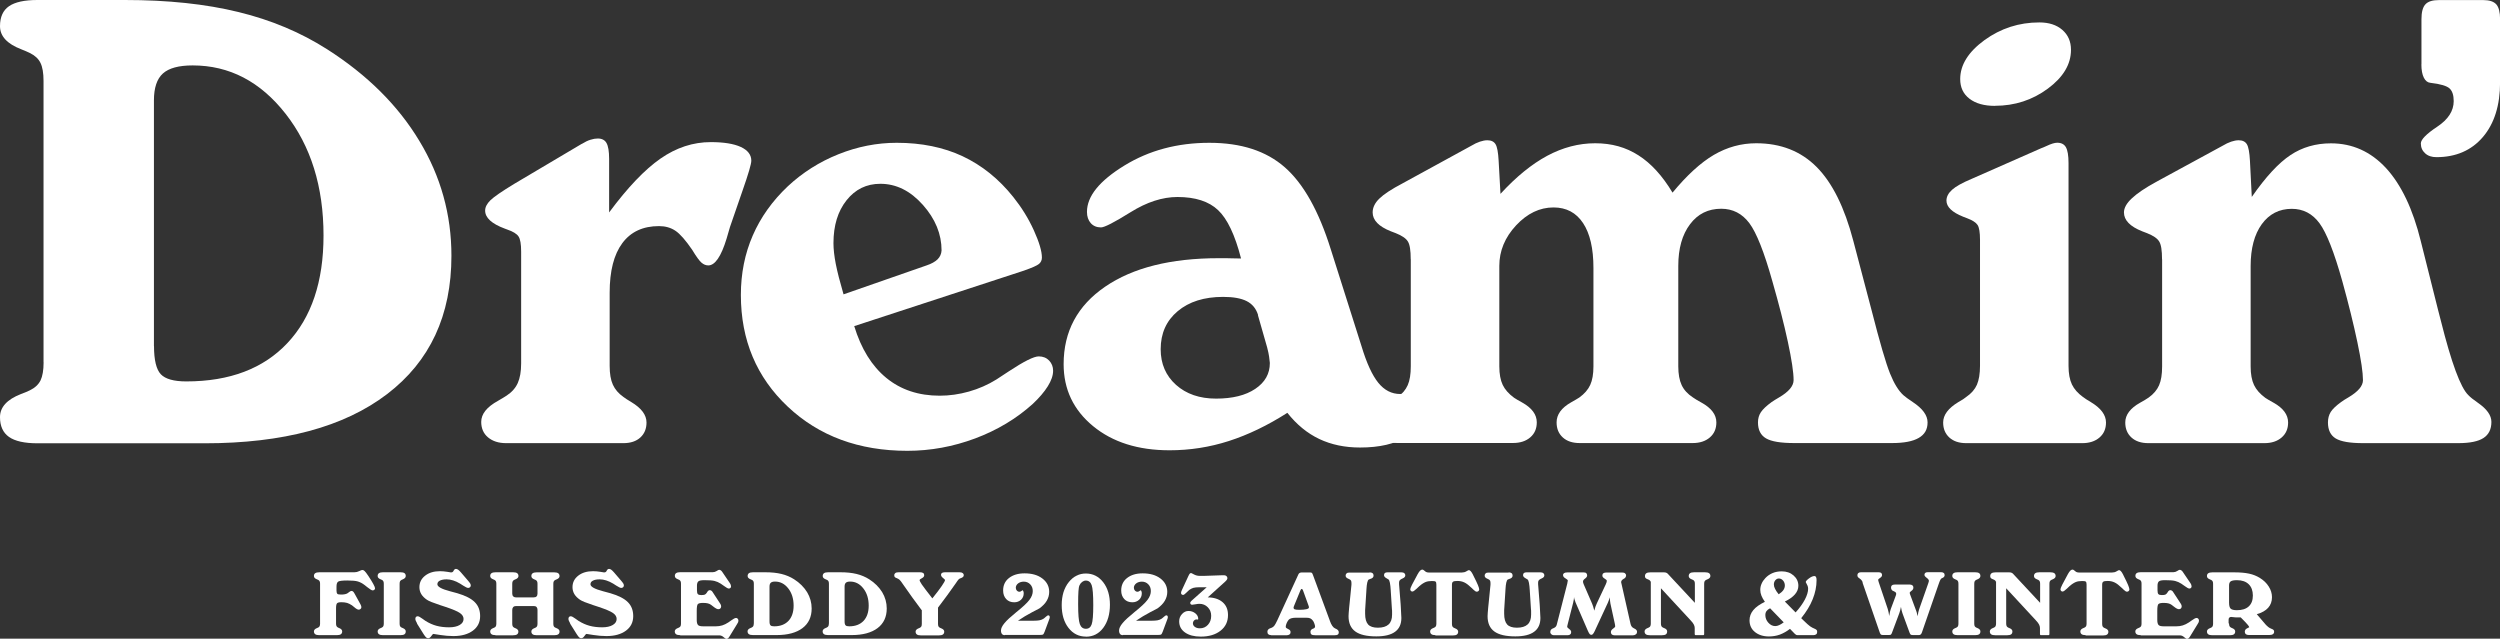
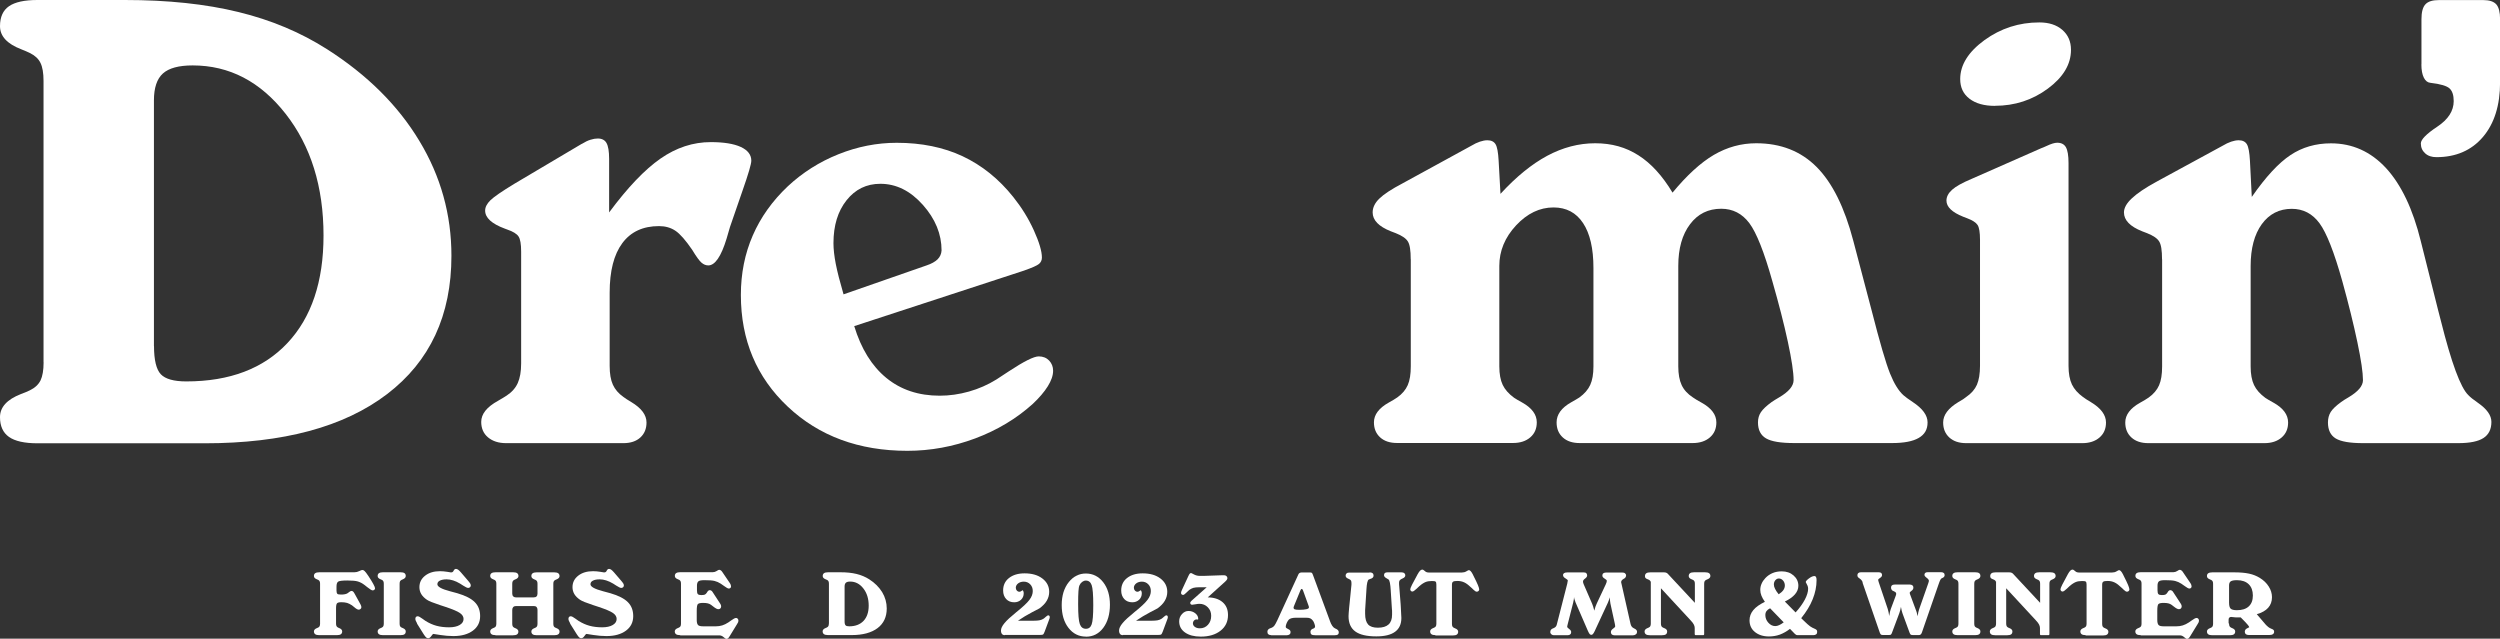
<svg xmlns="http://www.w3.org/2000/svg" id="_レイヤー_2" viewBox="0 0 325.63 83.19">
  <rect x="0" y="0" width="325.63" height="83.19" fill="#333333" stroke="none" />
  <defs>
    <style>.cls-1{fill:#fff;}</style>
  </defs>
  <g id="_レイヤー_1-2">
    <g>
      <g>
        <path class="cls-1" d="M5.67,47.18V10.55c0-1.03-.13-1.82-.4-2.36-.26-.54-.73-.97-1.39-1.29-.26-.13-.63-.29-1.11-.48C.92,5.71,0,4.71,0,3.41,0,2.22,.39,1.35,1.17,.81c.78-.54,2.02-.81,3.71-.81h11.38c5.6,0,10.54,.52,14.81,1.57,4.27,1.04,8.12,2.66,11.56,4.86,5.21,3.33,9.21,7.3,11.99,11.92,2.79,4.61,4.18,9.6,4.18,14.97,0,7.75-2.79,13.75-8.39,18.02s-13.51,6.4-23.77,6.4H4.88c-1.69,0-2.93-.28-3.71-.83-.78-.55-1.17-1.41-1.17-2.58,0-1.29,.91-2.3,2.74-3.01,.5-.19,.89-.34,1.15-.48,.66-.32,1.12-.75,1.39-1.29,.26-.54,.4-1.33,.4-2.36Zm14.39-2.1c0,1.82,.3,3.05,.89,3.67s1.7,.93,3.31,.93c5.66,0,10.05-1.67,13.18-5,3.13-3.33,4.7-8,4.7-14,0-6.37-1.65-11.66-4.94-15.86s-7.33-6.3-12.11-6.3c-1.8,0-3.09,.35-3.87,1.05-.78,.7-1.17,1.87-1.17,3.51v32Z" />
        <path class="cls-1" d="M75.77,18.75c.42-.26,.81-.45,1.15-.55,.34-.11,.66-.16,.95-.16,.53,0,.91,.2,1.13,.59s.34,1.08,.34,2.06v6.98c2.41-3.25,4.64-5.59,6.7-7.02,2.06-1.43,4.24-2.14,6.54-2.14,1.69,0,2.99,.21,3.91,.63,.91,.42,1.37,1.02,1.37,1.79,0,.42-.38,1.73-1.15,3.92-.66,1.88-1.2,3.45-1.63,4.72-.11,.34-.25,.85-.44,1.51-.71,2.33-1.51,3.49-2.38,3.49-.32,0-.61-.12-.89-.36-.28-.24-.68-.79-1.21-1.67-.85-1.24-1.57-2.07-2.18-2.48-.61-.41-1.32-.61-2.14-.61-2.09,0-3.68,.74-4.78,2.22s-1.65,3.63-1.65,6.46v9.52c0,1.03,.14,1.85,.42,2.46,.28,.61,.73,1.14,1.37,1.59,.24,.18,.58,.41,1.03,.67,1.32,.79,1.98,1.68,1.98,2.66,0,.82-.27,1.47-.81,1.96-.54,.49-1.28,.73-2.2,.73h-15.27c-.98,0-1.76-.25-2.36-.75s-.89-1.18-.89-2.02c0-1.03,.73-1.94,2.18-2.74,.5-.29,.87-.51,1.11-.67,.69-.45,1.18-1,1.47-1.65,.29-.65,.44-1.5,.44-2.56v-14.55c0-.98-.11-1.64-.34-1.98-.22-.34-.72-.65-1.49-.91-.11-.05-.21-.09-.32-.12-1.69-.63-2.54-1.41-2.54-2.34,0-.45,.23-.9,.69-1.35,.46-.45,1.5-1.16,3.11-2.14l8.76-5.19Z" />
        <path class="cls-1" d="M111.26,42.46c.9,2.96,2.29,5.21,4.18,6.76,1.89,1.55,4.21,2.32,6.96,2.32,1.27,0,2.54-.18,3.81-.54s2.46-.88,3.57-1.57c.37-.24,.91-.59,1.63-1.07,1.96-1.29,3.25-1.94,3.89-1.94,.55,0,1,.18,1.35,.54,.34,.36,.52,.8,.52,1.33,0,.61-.23,1.28-.69,2.02-.46,.74-1.12,1.51-1.96,2.3-2.14,1.93-4.65,3.43-7.51,4.5-2.87,1.07-5.81,1.61-8.82,1.61-6.32,0-11.51-1.92-15.58-5.75s-6.11-8.68-6.11-14.55c0-2.8,.52-5.39,1.55-7.75,1.03-2.37,2.55-4.5,4.56-6.4,1.93-1.8,4.13-3.19,6.6-4.18,2.47-.99,5-1.49,7.59-1.49,3.22,0,6.09,.58,8.58,1.75s4.7,2.93,6.6,5.31c1.08,1.35,1.98,2.8,2.68,4.34,.7,1.55,1.05,2.73,1.05,3.55,0,.34-.13,.62-.38,.83s-.91,.5-1.96,.87l-22.08,7.22Zm-1.39-4.12l10.82-3.77c.63-.21,1.11-.48,1.43-.79,.32-.32,.49-.7,.52-1.15,0-2.14-.81-4.12-2.44-5.95s-3.47-2.74-5.53-2.74c-1.8,0-3.26,.71-4.4,2.14-1.14,1.43-1.71,3.29-1.71,5.59,0,.77,.1,1.67,.3,2.7,.2,1.03,.54,2.35,1.01,3.96Z" />
-         <path class="cls-1" d="M167.68,53.77c-2.56,1.64-5.1,2.86-7.61,3.67-2.51,.81-5.09,1.21-7.73,1.21-4.1,0-7.42-1.05-9.97-3.15s-3.83-4.79-3.83-8.07c0-4.26,1.8-7.62,5.41-10.09,3.61-2.47,8.54-3.71,14.81-3.71,.77,0,1.36,0,1.78,.02,.42,.01,.79,.02,1.11,.02-.79-3.07-1.79-5.17-2.99-6.3-1.2-1.14-2.97-1.71-5.29-1.71-1.96,0-3.99,.66-6.11,1.98-2.12,1.32-3.4,1.98-3.85,1.98-.55,0-1-.18-1.33-.55-.33-.37-.5-.86-.5-1.47,0-2.04,1.62-4.04,4.86-6.03s6.93-2.97,11.08-2.97,7.4,1.06,9.83,3.19c2.43,2.13,4.43,5.69,5.99,10.69l4,12.61c.66,2.19,1.39,3.78,2.18,4.76,.79,.98,1.75,1.47,2.86,1.47,.55,0,1.08-.2,1.59-.6,.18-.13,.3-.2,.36-.2,.29,0,.55,.25,.77,.75s.34,1.11,.34,1.82c0,1.59-.75,2.85-2.24,3.79-1.49,.94-3.51,1.41-6.05,1.41-1.98,0-3.75-.37-5.31-1.11-1.56-.74-2.95-1.88-4.16-3.41Zm-3.81-12.73c-.26-.85-.76-1.45-1.49-1.82-.73-.37-1.75-.55-3.07-.55-2.46,0-4.43,.62-5.91,1.86-1.48,1.24-2.22,2.89-2.22,4.96,0,1.9,.67,3.45,2,4.64,1.33,1.19,3.07,1.79,5.21,1.79s3.85-.42,5.11-1.27c1.27-.85,1.9-1.97,1.9-3.37-.03-.26-.06-.55-.1-.85-.04-.3-.13-.71-.26-1.21l-1.19-4.16Z" />
        <path class="cls-1" d="M183.75,33.78c0-1.16-.12-1.94-.38-2.34-.25-.4-.77-.75-1.57-1.07-.13-.05-.34-.13-.63-.24-1.59-.63-2.38-1.45-2.38-2.46,0-.63,.29-1.24,.87-1.8,.58-.57,1.6-1.24,3.05-2l8.92-4.88c.4-.24,.77-.42,1.13-.54,.36-.12,.68-.18,.97-.18,.5,0,.86,.17,1.07,.52,.21,.34,.34,1.06,.4,2.14l.24,4.32c2.04-2.22,4.06-3.87,6.09-4.96,2.02-1.08,4.1-1.63,6.25-1.63s3.99,.52,5.63,1.57c1.64,1.04,3.12,2.66,4.44,4.86,1.88-2.27,3.67-3.91,5.39-4.92,1.72-1,3.55-1.51,5.51-1.51,3.2,0,5.82,1.03,7.87,3.09,2.05,2.06,3.64,5.27,4.78,9.63l2.38,9.04c1.06,4.15,1.86,6.89,2.4,8.23,.54,1.34,1.13,2.28,1.76,2.84,.24,.21,.63,.5,1.19,.87,1.29,.85,1.94,1.73,1.94,2.66s-.38,1.57-1.15,2.02c-.77,.45-1.93,.67-3.49,.67h-12.73c-1.75,0-2.97-.2-3.67-.61-.7-.41-1.05-1.1-1.05-2.08,0-.5,.12-.94,.38-1.33,.25-.38,.72-.83,1.41-1.33,.24-.16,.55-.36,.95-.59,1.27-.74,1.9-1.49,1.9-2.26,0-1-.25-2.67-.75-5-.5-2.33-1.18-4.96-2.02-7.89-1.06-3.78-2.06-6.3-2.99-7.55-.94-1.25-2.16-1.88-3.67-1.88-1.69,0-3.05,.67-4.06,2.02-1.02,1.35-1.53,3.16-1.53,5.43v13.08c0,1,.15,1.82,.44,2.44,.29,.62,.78,1.16,1.47,1.61,.26,.18,.63,.41,1.11,.67,1.29,.71,1.94,1.57,1.94,2.58,0,.82-.28,1.47-.85,1.96-.57,.49-1.32,.73-2.24,.73h-14.71c-.93,0-1.66-.24-2.2-.73-.54-.49-.81-1.14-.81-1.96,0-1.03,.63-1.9,1.9-2.62,.48-.26,.83-.48,1.07-.63,.66-.48,1.13-1.02,1.41-1.63,.28-.61,.42-1.41,.42-2.42v-12.81c0-2.54-.45-4.49-1.35-5.85-.9-1.36-2.18-2.04-3.85-2.04-1.8,0-3.42,.78-4.88,2.34-1.45,1.56-2.18,3.32-2.18,5.27v13.08c0,1,.15,1.81,.44,2.42,.29,.61,.78,1.16,1.47,1.67,.24,.16,.59,.37,1.07,.63,1.27,.71,1.9,1.57,1.9,2.58,0,.82-.28,1.47-.85,1.96-.57,.49-1.32,.73-2.24,.73h-15.11c-.93,0-1.66-.24-2.2-.73-.54-.49-.81-1.14-.81-1.96,0-1,.65-1.86,1.94-2.58,.48-.26,.85-.49,1.11-.67,.63-.45,1.08-.98,1.35-1.59s.4-1.43,.4-2.46v-13.96Z" />
        <path class="cls-1" d="M257.9,31.24c0-.98-.11-1.63-.32-1.94-.21-.32-.66-.61-1.35-.87-.13-.05-.3-.12-.52-.2-1.45-.58-2.18-1.28-2.18-2.1,0-.5,.24-.97,.73-1.41s1.33-.91,2.52-1.41l9.08-4c.16-.05,.38-.15,.67-.28,.61-.29,1.08-.44,1.43-.44,.53,0,.91,.2,1.13,.59s.34,1.08,.34,2.06v26.41c0,1,.15,1.81,.44,2.42,.29,.61,.77,1.15,1.43,1.63,.24,.18,.58,.41,1.03,.67,1.32,.79,1.98,1.68,1.98,2.66,0,.82-.28,1.47-.85,1.96-.57,.49-1.32,.73-2.24,.73h-15.11c-.93,0-1.66-.24-2.2-.73-.54-.49-.81-1.14-.81-1.96,0-.98,.66-1.86,1.98-2.66,.48-.26,.82-.49,1.03-.67,.66-.45,1.12-.98,1.39-1.59,.26-.61,.4-1.43,.4-2.46V31.24Zm1.94-17.45c-1.4,0-2.5-.31-3.31-.93-.81-.62-1.21-1.47-1.21-2.56,0-1.85,1.06-3.54,3.17-5.08,2.12-1.53,4.49-2.3,7.14-2.3,1.24,0,2.24,.32,2.99,.97,.75,.65,1.13,1.51,1.13,2.6,0,1.88-1,3.56-3.01,5.05-2.01,1.49-4.31,2.24-6.9,2.24Z" />
        <path class="cls-1" d="M281.61,33.78c0-1.16-.12-1.94-.38-2.34-.25-.4-.77-.75-1.57-1.07-.13-.05-.34-.13-.63-.24-1.59-.63-2.38-1.45-2.38-2.46,0-.58,.34-1.2,1.03-1.84,.69-.65,1.73-1.35,3.13-2.12l8.68-4.72c.4-.24,.77-.42,1.13-.54,.36-.12,.68-.18,.97-.18,.5,0,.86,.17,1.07,.52,.21,.34,.34,1.06,.4,2.14l.24,4.72c1.82-2.62,3.5-4.43,5.04-5.45,1.53-1.02,3.29-1.53,5.27-1.53,2.8,0,5.19,1.08,7.18,3.23,1.98,2.16,3.49,5.32,4.52,9.5l2.26,9c.08,.32,.2,.78,.36,1.39,1.37,5.47,2.56,8.7,3.57,9.67,.24,.26,.65,.59,1.23,.99,1.19,.82,1.78,1.65,1.78,2.5,0,.95-.34,1.65-1.03,2.1-.69,.45-1.78,.67-3.29,.67h-12.41c-1.69,0-2.87-.2-3.55-.61-.67-.41-1.01-1.1-1.01-2.08,0-.53,.12-.98,.36-1.37,.24-.38,.69-.81,1.35-1.29,.21-.16,.54-.37,.99-.63,1.24-.74,1.86-1.48,1.86-2.22,0-.98-.24-2.63-.73-4.96-.49-2.33-1.14-4.97-1.96-7.93-1.06-3.78-2.05-6.3-2.97-7.55-.92-1.25-2.13-1.88-3.61-1.88-1.64,0-2.94,.67-3.91,2-.96,1.33-1.45,3.15-1.45,5.45v13.08c0,1,.15,1.81,.44,2.42,.29,.61,.78,1.16,1.47,1.67,.24,.16,.59,.37,1.07,.63,1.27,.71,1.9,1.57,1.9,2.58,0,.82-.28,1.47-.85,1.96-.57,.49-1.32,.73-2.24,.73h-15.11c-.93,0-1.66-.24-2.2-.73-.54-.49-.81-1.14-.81-1.96,0-1,.65-1.86,1.94-2.58,.48-.26,.85-.49,1.11-.67,.63-.45,1.08-.98,1.35-1.59s.4-1.43,.4-2.46v-13.96Z" />
        <path class="cls-1" d="M315.4,8.37V2.5c0-.92,.17-1.57,.52-1.94,.34-.37,.92-.55,1.75-.55h5.79c.79,0,1.35,.19,1.68,.55,.33,.37,.5,1.02,.5,1.94V10.71c0,3.01-.75,5.39-2.24,7.14-1.49,1.74-3.51,2.62-6.05,2.62-.61,0-1.1-.16-1.47-.5-.37-.33-.56-.76-.56-1.29,0-.5,.71-1.23,2.14-2.18,1.43-.95,2.14-2.06,2.14-3.33,0-.77-.18-1.32-.54-1.65-.36-.33-1.18-.58-2.48-.73-.37-.03-.66-.25-.87-.67-.21-.42-.32-1-.32-1.74Z" />
      </g>
      <g>
        <path class="cls-1" d="M41.69,81.23v-5.19c0-.15-.02-.26-.06-.33-.04-.08-.1-.14-.19-.18-.03-.01-.09-.04-.16-.07-.26-.1-.39-.24-.39-.43,0-.17,.05-.29,.17-.37s.29-.12,.53-.12h4.57c.22,0,.43-.05,.63-.15,.2-.1,.33-.15,.4-.15,.1,0,.2,.04,.29,.13,.1,.09,.27,.3,.5,.65,.27,.41,.49,.76,.64,1.04,.15,.28,.23,.47,.23,.56,0,.08-.03,.15-.09,.2-.06,.06-.14,.08-.23,.08-.11,0-.34-.14-.69-.42-.16-.13-.28-.22-.37-.29-.27-.21-.56-.36-.85-.45s-.76-.13-1.38-.13-1.03,.05-1.18,.14c-.15,.09-.23,.31-.23,.65v.54c0,.2,.04,.33,.1,.4s.22,.1,.45,.1c.2,0,.35,0,.48-.03,.12-.02,.23-.05,.32-.09,.07-.03,.17-.1,.29-.2,.12-.1,.23-.15,.31-.15s.15,.03,.21,.08c.06,.05,.13,.15,.21,.3l.76,1.38c.03,.08,.06,.14,.08,.19,.02,.05,.03,.11,.03,.15,0,.1-.03,.18-.1,.24-.07,.07-.15,.1-.25,.1-.13,0-.32-.1-.56-.31-.13-.12-.23-.2-.31-.25-.22-.15-.43-.25-.64-.32-.21-.06-.46-.09-.77-.09-.27,0-.45,.05-.54,.14-.09,.1-.13,.32-.13,.67v1.97c0,.14,.02,.25,.06,.33,.04,.08,.11,.14,.2,.19,.03,.01,.09,.04,.16,.07,.25,.1,.38,.24,.38,.43,0,.17-.06,.29-.17,.37-.11,.08-.29,.12-.53,.12h-2.28c-.24,0-.42-.04-.53-.12-.11-.08-.17-.2-.17-.37,0-.18,.13-.33,.39-.43,.08-.03,.13-.05,.16-.07,.09-.04,.16-.11,.19-.18,.04-.08,.06-.19,.06-.33Z" />
        <path class="cls-1" d="M49.88,82.73c-.24,0-.41-.04-.52-.12-.11-.08-.17-.2-.17-.37,0-.18,.13-.33,.39-.43,.08-.03,.13-.05,.16-.07,.09-.04,.15-.11,.19-.18,.04-.08,.06-.19,.06-.33v-5.19c0-.15-.02-.26-.06-.33-.04-.08-.1-.14-.19-.18-.04-.02-.09-.04-.16-.07-.26-.1-.39-.24-.39-.43,0-.17,.05-.29,.17-.37,.11-.08,.28-.12,.52-.12h2.29c.24,0,.41,.04,.52,.12,.11,.08,.16,.2,.16,.37,0,.18-.13,.33-.38,.43-.08,.03-.13,.05-.16,.07-.09,.04-.16,.11-.2,.18-.04,.08-.06,.19-.06,.33v5.19c0,.15,.02,.26,.06,.33,.04,.08,.11,.14,.2,.18,.03,.01,.08,.04,.16,.07,.25,.1,.38,.24,.38,.43,0,.17-.05,.29-.16,.37-.11,.08-.28,.12-.52,.12h-2.29Z" />
        <path class="cls-1" d="M54.33,81.2c-.07-.12-.13-.23-.17-.33-.04-.1-.06-.19-.06-.27,0-.1,.03-.18,.08-.24,.06-.06,.13-.09,.22-.09,.13,0,.34,.11,.62,.32,.17,.13,.3,.22,.41,.29,.47,.29,.94,.5,1.42,.63,.48,.13,1.03,.2,1.64,.2,.58,0,1.04-.1,1.38-.3,.34-.2,.51-.46,.51-.79,0-.3-.16-.55-.47-.77-.31-.22-.95-.49-1.91-.81-.16-.06-.38-.13-.67-.22-.9-.3-1.47-.52-1.71-.69-.34-.23-.59-.48-.75-.75-.16-.27-.24-.57-.24-.9,0-.61,.25-1.11,.75-1.5,.5-.39,1.14-.58,1.93-.58,.31,0,.62,.03,.94,.08,.32,.05,.48,.08,.49,.08,.09,0,.15-.02,.21-.05,.05-.03,.1-.09,.14-.18,.04-.08,.08-.14,.13-.17,.05-.04,.11-.06,.17-.06,.09,0,.19,.04,.29,.11s.22,.19,.36,.35l.92,1.07c.14,.17,.24,.29,.29,.38,.05,.09,.07,.17,.07,.25,0,.09-.03,.17-.1,.23-.07,.06-.15,.09-.24,.09-.12,0-.34-.1-.66-.31-.16-.1-.29-.19-.39-.25-.32-.19-.62-.33-.91-.42-.29-.09-.57-.14-.84-.14-.38,0-.68,.06-.89,.17-.22,.11-.32,.27-.32,.47,0,.32,.54,.62,1.64,.91,.4,.11,.72,.2,.96,.26,1.06,.31,1.82,.7,2.28,1.17,.46,.46,.69,1.07,.69,1.81,0,.79-.31,1.42-.94,1.89-.63,.47-1.48,.71-2.55,.71-.55,0-1.11-.05-1.69-.14-.58-.09-.88-.14-.9-.14-.06,0-.16,.09-.28,.28-.13,.19-.26,.28-.41,.28-.09,0-.18-.03-.26-.1s-.19-.21-.33-.43l-.87-1.39Z" />
        <path class="cls-1" d="M64.55,82.73c-.24,0-.42-.04-.53-.12-.11-.08-.17-.2-.17-.37,0-.18,.13-.33,.39-.43,.08-.03,.13-.05,.16-.07,.09-.04,.16-.11,.19-.18,.04-.08,.06-.19,.06-.33v-5.19c0-.15-.02-.26-.06-.33-.04-.08-.1-.14-.19-.18-.03-.01-.09-.04-.16-.07-.26-.1-.39-.24-.39-.43,0-.17,.05-.29,.17-.37s.29-.12,.53-.12h2.28c.24,0,.42,.04,.53,.12s.17,.2,.17,.37c0,.18-.13,.33-.39,.43-.07,.03-.12,.05-.16,.07-.09,.04-.16,.11-.2,.19-.04,.08-.06,.19-.06,.33v1.26c0,.16,.04,.28,.13,.37,.08,.08,.2,.13,.36,.13h2.32c.16,0,.28-.04,.36-.13,.08-.08,.12-.21,.12-.37v-1.26c0-.15-.02-.26-.06-.33-.04-.08-.1-.14-.19-.18-.04-.02-.09-.04-.16-.07-.26-.1-.39-.24-.39-.43,0-.17,.05-.29,.17-.37,.11-.08,.28-.12,.52-.12h2.28c.24,0,.42,.04,.53,.12,.11,.08,.17,.2,.17,.37,0,.18-.13,.33-.39,.43-.07,.03-.12,.05-.16,.07-.09,.04-.16,.11-.2,.18-.04,.08-.06,.19-.06,.33v5.19c0,.15,.02,.26,.06,.33,.04,.08,.1,.14,.2,.18,.04,.02,.09,.04,.16,.07,.26,.1,.39,.24,.39,.43,0,.17-.05,.29-.17,.37-.11,.08-.29,.12-.53,.12h-2.28c-.24,0-.41-.04-.52-.12-.11-.08-.17-.2-.17-.37,0-.18,.13-.33,.39-.43,.08-.03,.13-.05,.16-.07,.09-.04,.15-.11,.19-.18,.04-.08,.06-.19,.06-.33v-1.8c0-.16-.04-.28-.12-.37-.08-.09-.2-.13-.36-.13h-2.32c-.15,0-.27,.04-.36,.13-.08,.09-.13,.21-.13,.37v1.8c0,.14,.02,.25,.06,.33,.04,.08,.11,.14,.2,.19,.03,.01,.09,.04,.16,.07,.25,.1,.38,.24,.38,.43,0,.17-.06,.29-.17,.37-.11,.08-.29,.12-.53,.12h-2.28Z" />
        <path class="cls-1" d="M74.27,81.2c-.07-.12-.13-.23-.17-.33-.04-.1-.06-.19-.06-.27,0-.1,.03-.18,.08-.24,.06-.06,.13-.09,.22-.09,.13,0,.34,.11,.62,.32,.17,.13,.3,.22,.41,.29,.47,.29,.94,.5,1.42,.63,.48,.13,1.03,.2,1.64,.2,.58,0,1.04-.1,1.38-.3,.34-.2,.51-.46,.51-.79,0-.3-.16-.55-.47-.77-.31-.22-.95-.49-1.91-.81-.16-.06-.38-.13-.67-.22-.9-.3-1.47-.52-1.71-.69-.34-.23-.59-.48-.75-.75-.16-.27-.24-.57-.24-.9,0-.61,.25-1.11,.75-1.5,.5-.39,1.14-.58,1.93-.58,.31,0,.62,.03,.94,.08,.32,.05,.48,.08,.49,.08,.09,0,.15-.02,.21-.05,.05-.03,.1-.09,.14-.18,.04-.08,.08-.14,.13-.17,.05-.04,.11-.06,.17-.06,.09,0,.19,.04,.29,.11s.22,.19,.36,.35l.92,1.07c.14,.17,.24,.29,.29,.38,.05,.09,.07,.17,.07,.25,0,.09-.03,.17-.1,.23-.07,.06-.15,.09-.24,.09-.12,0-.34-.1-.66-.31-.16-.1-.29-.19-.39-.25-.32-.19-.62-.33-.91-.42-.29-.09-.57-.14-.84-.14-.38,0-.68,.06-.89,.17-.22,.11-.32,.27-.32,.47,0,.32,.54,.62,1.64,.91,.4,.11,.72,.2,.96,.26,1.06,.31,1.82,.7,2.28,1.17,.46,.46,.69,1.07,.69,1.81,0,.79-.31,1.42-.94,1.89-.63,.47-1.48,.71-2.55,.71-.55,0-1.11-.05-1.69-.14-.58-.09-.88-.14-.9-.14-.06,0-.16,.09-.28,.28-.13,.19-.26,.28-.41,.28-.09,0-.18-.03-.26-.1s-.19-.21-.33-.43l-.87-1.39Z" />
        <path class="cls-1" d="M88.59,82.73c-.24,0-.42-.04-.53-.12-.11-.08-.17-.2-.17-.37,0-.18,.13-.33,.39-.43,.08-.03,.13-.05,.16-.07,.09-.04,.16-.11,.2-.18,.04-.08,.06-.18,.06-.33v-5.2c0-.15-.02-.26-.06-.33-.04-.08-.1-.14-.19-.18-.03-.01-.09-.04-.16-.07-.26-.1-.39-.24-.39-.43,0-.17,.05-.29,.17-.37s.29-.12,.53-.12h4.25c.17,0,.33-.05,.49-.15,.15-.1,.26-.16,.32-.16,.08,0,.15,.02,.22,.07,.07,.04,.14,.11,.2,.21l.99,1.46c.05,.08,.09,.15,.11,.22s.04,.13,.04,.19c0,.09-.03,.16-.08,.21-.05,.05-.12,.08-.21,.08-.12,0-.32-.11-.6-.32-.19-.14-.34-.25-.46-.32-.25-.16-.52-.28-.8-.35s-.72-.1-1.32-.1c-.4,0-.66,.05-.78,.15-.12,.1-.19,.28-.19,.56v.62c0,.25,.04,.41,.12,.49s.22,.12,.44,.12,.36-.02,.46-.06,.18-.13,.27-.26c.01-.02,.03-.04,.04-.07,.1-.17,.22-.25,.33-.25,.07,0,.13,.02,.2,.06s.12,.09,.16,.16l1.02,1.56s.06,.1,.08,.16c.02,.06,.03,.12,.03,.17,0,.11-.04,.2-.1,.27s-.16,.1-.27,.1c-.15,0-.36-.11-.65-.34-.12-.1-.22-.17-.3-.23-.12-.09-.26-.15-.42-.19s-.37-.06-.63-.06c-.33,0-.55,.05-.66,.15-.1,.1-.15,.39-.15,.88v1.2c0,.32,.06,.53,.17,.65s.34,.17,.7,.17h1.61c.3,0,.58-.04,.84-.12,.26-.08,.52-.21,.8-.39,.09-.06,.2-.14,.34-.24,.31-.23,.53-.34,.66-.34,.09,0,.16,.03,.22,.1,.06,.06,.09,.15,.09,.25,0,.06-.01,.13-.03,.19s-.07,.15-.14,.25l-.93,1.52c-.1,.18-.19,.29-.25,.34s-.14,.08-.22,.08c-.07,0-.19-.08-.36-.23-.17-.15-.36-.23-.55-.23h-5.09Z" />
-         <path class="cls-1" d="M98.19,81.23v-5.19c0-.15-.02-.26-.06-.33-.04-.08-.1-.14-.2-.18-.04-.02-.09-.04-.16-.07-.26-.1-.39-.24-.39-.43,0-.17,.06-.29,.17-.37s.29-.12,.53-.12h1.61c.79,0,1.49,.07,2.1,.22,.61,.15,1.15,.38,1.64,.69,.74,.47,1.3,1.04,1.7,1.69,.39,.65,.59,1.36,.59,2.12,0,1.1-.4,1.95-1.19,2.55-.79,.6-1.92,.91-3.37,.91h-3.09c-.24,0-.42-.04-.53-.12-.11-.08-.17-.2-.17-.37,0-.18,.13-.33,.39-.43,.07-.03,.13-.05,.16-.07,.09-.04,.16-.11,.2-.18,.04-.08,.06-.19,.06-.33Zm2.04-.3c0,.26,.04,.43,.13,.52,.08,.09,.24,.13,.47,.13,.8,0,1.42-.24,1.87-.71,.44-.47,.67-1.13,.67-1.98,0-.9-.23-1.65-.7-2.25-.47-.6-1.04-.89-1.72-.89-.25,0-.44,.05-.55,.15-.11,.1-.17,.26-.17,.5v4.54Z" />
        <path class="cls-1" d="M107.97,81.23v-5.19c0-.15-.02-.26-.06-.33-.04-.08-.1-.14-.2-.18-.04-.02-.09-.04-.16-.07-.26-.1-.39-.24-.39-.43,0-.17,.06-.29,.17-.37s.29-.12,.53-.12h1.61c.79,0,1.49,.07,2.1,.22,.61,.15,1.15,.38,1.64,.69,.74,.47,1.3,1.04,1.7,1.69,.39,.65,.59,1.36,.59,2.12,0,1.1-.4,1.95-1.19,2.55-.79,.6-1.92,.91-3.37,.91h-3.09c-.24,0-.42-.04-.53-.12-.11-.08-.17-.2-.17-.37,0-.18,.13-.33,.39-.43,.07-.03,.13-.05,.16-.07,.09-.04,.16-.11,.2-.18,.04-.08,.06-.19,.06-.33Zm2.04-.3c0,.26,.04,.43,.13,.52,.08,.09,.24,.13,.47,.13,.8,0,1.42-.24,1.87-.71,.44-.47,.67-1.13,.67-1.98,0-.9-.23-1.65-.7-2.25-.47-.6-1.04-.89-1.72-.89-.25,0-.44,.05-.55,.15-.11,.1-.17,.26-.17,.5v4.54Z" />
-         <path class="cls-1" d="M120.09,79.53c-.84-1.11-1.65-2.24-2.44-3.38-.16-.22-.25-.36-.28-.4-.1-.13-.19-.22-.26-.28-.08-.06-.18-.11-.29-.16-.15-.05-.24-.1-.28-.16-.04-.05-.06-.12-.06-.22,0-.13,.05-.22,.14-.29s.23-.1,.4-.1h2.83c.18,0,.31,.03,.4,.1,.09,.06,.13,.16,.13,.28,0,.16-.1,.29-.3,.39-.2,.1-.3,.19-.3,.25,0,.09,.1,.28,.29,.57,.2,.29,.65,.89,1.37,1.81,.54-.67,.95-1.21,1.23-1.62,.28-.41,.42-.66,.42-.76,0-.05-.08-.14-.26-.28-.17-.13-.26-.27-.26-.42,0-.1,.04-.18,.13-.24,.09-.05,.21-.08,.37-.08h1.93c.17,0,.3,.03,.39,.1s.14,.15,.14,.27c0,.08-.02,.15-.06,.2-.04,.05-.11,.1-.21,.15-.02,0-.06,.02-.13,.05-.07,.02-.13,.05-.18,.08-.06,.04-.14,.13-.25,.28-.04,.07-.08,.12-.1,.15-.02,.02-.06,.08-.13,.19-.69,1-1.46,2.04-2.29,3.13v2.12c0,.14,.02,.25,.06,.33,.04,.07,.1,.13,.2,.18,.03,.01,.09,.04,.16,.07,.26,.1,.39,.24,.39,.43,0,.17-.06,.29-.17,.37-.11,.08-.29,.12-.53,.12h-2.33c-.24,0-.42-.04-.53-.12-.11-.08-.17-.2-.17-.37,0-.18,.13-.33,.39-.43,.08-.03,.13-.05,.16-.07,.09-.04,.16-.11,.2-.18,.04-.08,.06-.18,.06-.33v-1.71Z" />
        <path class="cls-1" d="M130.9,82.73c-.18,0-.31-.05-.39-.15-.08-.1-.13-.25-.13-.45,0-.28,.15-.6,.46-.97,.3-.37,.81-.83,1.52-1.41,.85-.68,1.42-1.21,1.72-1.61,.3-.39,.44-.78,.44-1.15s-.11-.65-.33-.88c-.22-.23-.5-.35-.84-.35-.29,0-.54,.08-.74,.23-.2,.16-.3,.35-.3,.57,0,.14,.05,.27,.14,.37,.09,.1,.2,.15,.32,.15,.09,0,.18-.03,.27-.1s.14-.1,.15-.1c.03,0,.07,.04,.1,.13,.04,.08,.05,.18,.05,.28,0,.33-.12,.61-.35,.83-.24,.22-.53,.33-.88,.33-.44,0-.79-.14-1.05-.42-.26-.28-.4-.65-.4-1.12,0-.67,.25-1.22,.76-1.62s1.18-.61,2.03-.61c.96,0,1.73,.22,2.32,.67,.59,.45,.89,1.03,.89,1.74,0,.42-.11,.8-.32,1.16-.21,.36-.53,.69-.96,1,0,0-.32,.17-.96,.5-.63,.33-1.24,.7-1.83,1.1h2.04c.31,0,.55-.02,.74-.05,.19-.04,.35-.09,.5-.18,.09-.05,.2-.14,.34-.27s.25-.2,.33-.2c.06,0,.11,.02,.14,.06,.04,.04,.05,.1,.05,.17,0,.05,0,.12-.03,.19-.02,.08-.05,.16-.09,.25l-.54,1.45c-.08,.21-.15,.33-.2,.37-.05,.04-.18,.06-.39,.06h-4.61Z" />
        <path class="cls-1" d="M141.45,82.92c-.93,0-1.69-.38-2.28-1.14-.59-.76-.88-1.75-.88-2.97,0-.62,.08-1.17,.23-1.67,.16-.5,.39-.95,.7-1.33,.3-.37,.63-.65,1.01-.83,.37-.19,.77-.28,1.2-.28,.92,0,1.67,.38,2.26,1.13,.59,.76,.88,1.74,.88,2.94s-.29,2.24-.87,3.01c-.58,.77-1.33,1.15-2.25,1.15Zm-1.02-4.2c0,1.31,.07,2.16,.22,2.57,.15,.41,.41,.61,.79,.61s.61-.19,.75-.57,.21-1.22,.21-2.5c0-1.36-.07-2.23-.21-2.62-.14-.39-.39-.59-.76-.59-.16,0-.32,.06-.47,.17-.15,.11-.27,.26-.35,.44-.07,.15-.12,.41-.14,.78-.03,.37-.04,.95-.04,1.72Z" />
        <path class="cls-1" d="M146.28,82.73c-.18,0-.31-.05-.39-.15-.08-.1-.13-.25-.13-.45,0-.28,.15-.6,.46-.97,.3-.37,.81-.83,1.52-1.41,.85-.68,1.42-1.21,1.72-1.61,.3-.39,.44-.78,.44-1.15s-.11-.65-.33-.88c-.22-.23-.5-.35-.84-.35-.29,0-.54,.08-.74,.23-.2,.16-.3,.35-.3,.57,0,.14,.05,.27,.14,.37,.09,.1,.2,.15,.32,.15,.09,0,.18-.03,.27-.1s.14-.1,.15-.1c.03,0,.07,.04,.1,.13,.04,.08,.05,.18,.05,.28,0,.33-.12,.61-.35,.83-.24,.22-.53,.33-.88,.33-.44,0-.79-.14-1.05-.42-.26-.28-.4-.65-.4-1.12,0-.67,.25-1.22,.76-1.62s1.18-.61,2.03-.61c.96,0,1.73,.22,2.32,.67,.59,.45,.89,1.03,.89,1.74,0,.42-.11,.8-.32,1.16-.21,.36-.53,.69-.96,1,0,0-.32,.17-.96,.5-.63,.33-1.24,.7-1.83,1.1h2.04c.31,0,.55-.02,.74-.05,.19-.04,.35-.09,.5-.18,.09-.05,.2-.14,.34-.27s.25-.2,.33-.2c.06,0,.11,.02,.14,.06,.04,.04,.05,.1,.05,.17,0,.05,0,.12-.03,.19-.02,.08-.05,.16-.09,.25l-.54,1.45c-.08,.21-.15,.33-.2,.37-.05,.04-.18,.06-.39,.06h-4.61Z" />
        <path class="cls-1" d="M157.27,77.81c.83,0,1.49,.21,1.97,.62,.48,.41,.71,.97,.71,1.68,0,.85-.32,1.53-.97,2.04s-1.5,.77-2.58,.77c-.86,0-1.54-.18-2.05-.54s-.76-.84-.76-1.45c0-.37,.12-.68,.37-.95,.24-.27,.53-.4,.85-.4,.34,0,.64,.11,.89,.31,.25,.21,.37,.44,.37,.7,0,.03,0,.06-.01,.08,0,.02-.02,.03-.04,.03-.01,0-.04,0-.08-.01-.04,0-.08-.01-.1-.01-.12,0-.23,.05-.32,.15s-.14,.21-.14,.34c0,.2,.08,.36,.25,.48,.17,.13,.39,.19,.66,.19,.42,0,.77-.15,1.05-.46,.28-.31,.42-.69,.42-1.16s-.15-.82-.44-1.12-.66-.45-1.09-.45c-.14,0-.31,.02-.52,.06-.21,.04-.35,.06-.42,.06-.08,0-.15-.02-.19-.06s-.07-.1-.07-.18c0-.05,.02-.09,.04-.13s.07-.09,.13-.15l1.98-1.76h-.93c-.35,0-.62,.03-.81,.08-.19,.06-.37,.15-.55,.28-.1,.08-.23,.21-.4,.38-.17,.18-.3,.26-.39,.26-.08,0-.14-.02-.19-.07-.05-.05-.08-.11-.08-.18,0-.05,.01-.11,.03-.18s.05-.15,.1-.24l.83-1.79c.07-.15,.13-.26,.18-.31,.05-.05,.11-.08,.17-.08,.03,0,.15,.06,.37,.18,.22,.12,.47,.19,.76,.19,.06,0,.14,0,.24,0,.11,0,.22,0,.34,0l2.32-.08h.29c.11,0,.21,.04,.29,.11s.12,.16,.12,.26c0,.07-.02,.13-.06,.2-.04,.07-.12,.15-.23,.26l-2.3,2.08Z" />
        <path class="cls-1" d="M165.58,82.73c-.16,0-.28-.04-.37-.11-.09-.08-.13-.18-.13-.33,0-.23,.14-.39,.43-.48,.07-.02,.13-.04,.16-.06,.12-.05,.22-.14,.32-.26,.1-.13,.23-.37,.39-.71l2.69-5.86s.03-.07,.05-.11c.07-.17,.23-.25,.46-.25h.99c.16,0,.26,.02,.31,.06,.04,.04,.1,.16,.17,.36l2.14,5.8s.02,.05,.03,.09c.19,.54,.42,.87,.69,.99,.02,.01,.05,.02,.08,.03,.26,.11,.39,.27,.39,.47,0,.13-.04,.23-.12,.29s-.21,.09-.4,.09h-2.55c-.24,0-.4-.03-.49-.1s-.13-.18-.13-.34c0-.09,.02-.16,.07-.23s.11-.12,.2-.16c.03-.01,.07-.03,.11-.04,.15-.05,.22-.15,.22-.28,0-.08-.03-.2-.09-.37-.06-.17-.12-.3-.2-.39-.1-.13-.21-.23-.34-.29-.12-.06-.3-.08-.53-.08h-1.34c-.21,0-.4,.02-.55,.06-.15,.04-.27,.1-.35,.17-.1,.1-.2,.25-.29,.45s-.13,.37-.13,.5c0,.1,.08,.18,.24,.25,.01,0,.02,.01,.03,.02,.13,.06,.22,.12,.28,.18,.05,.07,.08,.15,.08,.24,0,.13-.04,.23-.13,.3-.09,.07-.21,.11-.35,.11h-2.05Zm2.96-3.78s-.03,.09-.04,.12c0,.03-.01,.06-.01,.08,0,.1,.05,.18,.16,.22,.1,.04,.31,.06,.61,.06,.38,0,.68-.03,.9-.08,.22-.05,.33-.13,.33-.22,0-.04,0-.08-.01-.12s-.03-.09-.05-.15l-.71-1.96c-.02-.06-.05-.11-.08-.14-.03-.04-.05-.05-.08-.05-.03,0-.07,.02-.1,.05-.03,.04-.06,.08-.08,.14l-.84,2.05Z" />
        <path class="cls-1" d="M178.39,74.55c.17,0,.3,.04,.39,.11s.13,.18,.13,.32c0,.21-.15,.35-.44,.43-.1,.03-.17,.06-.2,.08-.15,.11-.25,.54-.29,1.3,0,.15-.02,.27-.02,.35l-.15,2.34c0,.06,0,.12,0,.18s0,.15,0,.27c0,.66,.13,1.12,.39,1.41,.26,.28,.68,.42,1.27,.42,.62,0,1.08-.14,1.39-.42,.31-.28,.46-.71,.46-1.28,0-.14,0-.27,0-.38,0-.11,0-.22-.02-.33l-.15-2.37v-.03c-.05-.88-.15-1.37-.29-1.47-.06-.04-.14-.09-.25-.15-.22-.12-.34-.25-.34-.41,0-.13,.04-.22,.11-.28s.18-.09,.32-.09h1.85c.16,0,.28,.04,.36,.1,.08,.07,.13,.17,.13,.3,0,.16-.11,.29-.34,.39-.06,.03-.11,.05-.15,.07-.12,.06-.2,.13-.25,.2s-.07,.17-.07,.29c0,.04,0,.08,0,.11s0,.05,0,.08l.2,2.54c0,.07,.01,.17,.02,.3,.05,.8,.08,1.32,.08,1.56,0,.8-.27,1.4-.82,1.8-.54,.4-1.36,.6-2.44,.6-1.24,0-2.15-.21-2.74-.64-.59-.43-.88-1.09-.88-1.99,0-.19,.03-.57,.08-1.12,.03-.25,.04-.44,.06-.58l.22-2.2c0-.07,.01-.13,.02-.2,0-.07,0-.14,0-.22,0-.14-.02-.25-.06-.32s-.12-.13-.24-.19c-.03-.02-.07-.03-.11-.05-.24-.1-.35-.23-.35-.4,0-.12,.04-.22,.12-.29,.08-.08,.19-.11,.33-.11h2.67Z" />
        <path class="cls-1" d="M186.98,82.73c-.24,0-.42-.04-.53-.12-.11-.08-.17-.2-.17-.37,0-.18,.13-.33,.39-.43,.07-.03,.13-.05,.16-.07,.09-.04,.16-.11,.2-.18,.04-.08,.06-.19,.06-.33v-5.07c0-.21-.03-.34-.1-.4s-.23-.08-.48-.08c-.32,0-.6,.04-.82,.13s-.5,.26-.81,.53c-.09,.08-.21,.19-.35,.33-.26,.25-.45,.38-.56,.38-.08,0-.15-.03-.2-.08-.05-.06-.08-.13-.08-.22,0-.16,.31-.79,.92-1.88l.04-.08c.12-.21,.22-.36,.32-.46,.1-.09,.19-.14,.28-.14s.21,.06,.34,.19c.13,.13,.3,.19,.5,.19h4.33c.21,0,.41-.05,.57-.15,.17-.1,.28-.16,.33-.16,.16,0,.33,.19,.52,.56,.03,.07,.06,.13,.08,.17,.27,.53,.47,.94,.58,1.21s.17,.47,.17,.57c0,.08-.03,.15-.09,.21-.06,.06-.14,.09-.23,.09-.12,0-.27-.1-.46-.29-.06-.07-.12-.12-.16-.16-.4-.38-.73-.64-1-.76-.27-.13-.57-.19-.9-.19-.29,0-.48,.03-.57,.1-.1,.07-.14,.2-.14,.4v5.09c0,.14,.02,.25,.06,.33,.04,.08,.11,.14,.21,.19,.04,.02,.09,.04,.16,.07,.25,.1,.38,.24,.38,.43,0,.17-.06,.29-.17,.37-.11,.08-.29,.12-.53,.12h-2.28Z" />
-         <path class="cls-1" d="M196.5,74.55c.17,0,.3,.04,.39,.11s.13,.18,.13,.32c0,.21-.15,.35-.44,.43-.1,.03-.17,.06-.2,.08-.15,.11-.25,.54-.29,1.3,0,.15-.02,.27-.02,.35l-.15,2.34c0,.06,0,.12,0,.18s0,.15,0,.27c0,.66,.13,1.12,.39,1.41,.26,.28,.68,.42,1.27,.42,.62,0,1.08-.14,1.39-.42,.31-.28,.46-.71,.46-1.28,0-.14,0-.27,0-.38,0-.11,0-.22-.02-.33l-.15-2.37v-.03c-.05-.88-.15-1.37-.29-1.47-.06-.04-.14-.09-.25-.15-.22-.12-.34-.25-.34-.41,0-.13,.04-.22,.11-.28s.18-.09,.32-.09h1.85c.16,0,.28,.04,.36,.1,.08,.07,.13,.17,.13,.3,0,.16-.11,.29-.34,.39-.06,.03-.11,.05-.15,.07-.12,.06-.2,.13-.25,.2s-.07,.17-.07,.29c0,.04,0,.08,0,.11s0,.05,0,.08l.2,2.54c0,.07,.01,.17,.02,.3,.05,.8,.08,1.32,.08,1.56,0,.8-.27,1.4-.82,1.8-.54,.4-1.36,.6-2.44,.6-1.24,0-2.15-.21-2.74-.64-.59-.43-.88-1.09-.88-1.99,0-.19,.03-.57,.08-1.12,.03-.25,.04-.44,.06-.58l.22-2.2c0-.07,.01-.13,.02-.2,0-.07,0-.14,0-.22,0-.14-.02-.25-.06-.32s-.12-.13-.24-.19c-.03-.02-.07-.03-.11-.05-.24-.1-.35-.23-.35-.4,0-.12,.04-.22,.12-.29,.08-.08,.19-.11,.33-.11h2.67Z" />
        <path class="cls-1" d="M202.77,81.37l1.38-5.39s0-.02,0-.03c.04-.15,.06-.26,.06-.33s-.1-.17-.31-.29c-.21-.12-.31-.26-.31-.43,0-.11,.05-.19,.14-.25s.22-.09,.4-.09h2.16c.15,0,.26,.03,.33,.1s.11,.17,.11,.3-.09,.27-.27,.4-.27,.26-.27,.38c0,.05,0,.1,.02,.16,.01,.06,.03,.12,.06,.18l1.11,2.56c.04,.1,.09,.22,.13,.36s.09,.32,.15,.54c.06-.21,.11-.39,.16-.54s.11-.29,.17-.41l1.17-2.49c.05-.11,.08-.2,.1-.26,.02-.07,.03-.13,.03-.19,0-.08-.1-.18-.29-.29-.2-.12-.29-.25-.29-.39,0-.13,.04-.24,.13-.3s.22-.1,.4-.1h2.01c.18,0,.32,.03,.41,.1,.09,.07,.14,.16,.14,.29,0,.07-.02,.14-.06,.21s-.08,.12-.14,.16c-.02,.01-.05,.03-.09,.05-.23,.13-.35,.27-.35,.43,0,.03,0,.09,.03,.18,0,.03,.01,.06,.02,.08l1.17,5.19c.03,.14,.08,.25,.15,.35s.17,.17,.29,.23c.02,.01,.05,.03,.1,.05,.21,.1,.31,.24,.31,.42,0,.12-.05,.23-.15,.31-.1,.08-.23,.13-.37,.13h-2.43c-.14,0-.25-.04-.34-.11-.08-.08-.12-.18-.12-.3,0-.17,.09-.32,.28-.45s.28-.23,.28-.29c0-.04,0-.08-.01-.14,0-.06-.02-.12-.03-.19l-.58-2.66c-.02-.1-.04-.22-.05-.36-.01-.14-.02-.29-.03-.45-.03,.1-.06,.21-.1,.32s-.09,.24-.15,.38l-1.73,3.73h0c-.15,.31-.28,.46-.41,.46-.09,0-.17-.03-.23-.1-.06-.07-.14-.21-.23-.41l-1.6-3.69c-.05-.12-.1-.25-.13-.37-.04-.12-.07-.24-.08-.36,0,.13-.02,.26-.04,.39-.02,.13-.04,.25-.07,.35l-.71,2.79c-.02,.08-.04,.15-.05,.21-.01,.06-.02,.1-.02,.12,0,.09,.09,.19,.26,.31,.17,.12,.26,.25,.26,.4,0,.13-.04,.23-.13,.3-.09,.08-.21,.11-.36,.11h-1.76c-.13,0-.24-.04-.33-.12s-.14-.17-.14-.29c0-.13,.03-.23,.09-.31s.18-.15,.35-.21c.01,0,.03,0,.04-.02,.19-.08,.31-.22,.36-.42Z" />
        <path class="cls-1" d="M214.97,75.74c0-.05-.03-.1-.09-.15-.06-.05-.15-.1-.27-.14-.14-.05-.23-.11-.28-.17-.05-.06-.07-.14-.07-.24,0-.17,.06-.29,.17-.37s.28-.12,.52-.12h1.78c.11,0,.2,.01,.28,.04,.08,.03,.15,.07,.21,.13l3.54,3.8v-2.48c0-.15-.02-.26-.06-.33-.04-.08-.1-.14-.19-.18-.04-.02-.1-.04-.16-.07-.26-.1-.39-.24-.39-.43,0-.17,.06-.29,.17-.37s.29-.12,.53-.12h1.42c.24,0,.41,.04,.53,.12,.11,.08,.17,.2,.17,.37,0,.18-.13,.33-.39,.43-.07,.03-.12,.05-.16,.07-.09,.04-.16,.11-.2,.18-.04,.08-.06,.19-.06,.33v6.52c0,.06-.01,.1-.03,.13s-.06,.04-.12,.04h-.93c-.06,0-.1-.01-.12-.04s-.03-.07-.03-.13v-.77c0-.29-.16-.6-.49-.94-.03-.04-.06-.06-.07-.08l-3.84-4.15v4.59c0,.15,.02,.26,.06,.34,.04,.08,.1,.14,.2,.19,.03,.02,.09,.04,.16,.07,.26,.1,.39,.24,.39,.43,0,.17-.05,.3-.16,.38-.11,.08-.28,.12-.52,.12h-1.56c-.24,0-.42-.04-.53-.12-.11-.08-.17-.2-.17-.38,0-.18,.13-.33,.38-.43,.08-.03,.13-.05,.16-.07,.1-.04,.17-.11,.21-.19,.04-.08,.06-.19,.06-.34v-5.47Z" />
        <path class="cls-1" d="M234.3,82.73h-.11c-.11,0-.19-.01-.24-.04-.05-.03-.11-.07-.17-.13l-.63-.65c-.43,.33-.87,.58-1.32,.75-.45,.16-.92,.24-1.42,.24-.75,0-1.36-.2-1.83-.58s-.7-.9-.7-1.52c0-.49,.16-.93,.49-1.33s.83-.75,1.51-1.08c-.2-.28-.35-.55-.45-.8-.1-.25-.15-.5-.15-.75,0-.28,.05-.55,.17-.81,.11-.26,.27-.5,.49-.73,.27-.29,.59-.51,.95-.66,.36-.15,.76-.22,1.19-.22,.62,0,1.13,.18,1.54,.54s.62,.81,.62,1.34c0,.4-.15,.77-.44,1.11-.29,.34-.73,.66-1.32,.94l1.4,1.42c.51-.56,.91-1.12,1.2-1.66,.29-.55,.43-1.02,.43-1.42,0-.2-.05-.38-.16-.57-.1-.18-.15-.28-.15-.3,0-.11,.14-.27,.42-.48s.52-.31,.72-.31c.09,0,.15,.04,.2,.13s.07,.22,.07,.4c0,.83-.17,1.66-.5,2.48-.33,.83-.83,1.65-1.5,2.48l.38,.37c.34,.33,.6,.56,.78,.69,.19,.13,.38,.23,.58,.31,.14,.06,.24,.12,.28,.18,.04,.06,.06,.14,.06,.25,0,.13-.04,.23-.13,.3s-.21,.11-.36,.11h-1.9Zm-1.97-1.67l-1.77-1.83c-.21,.1-.37,.23-.47,.37-.1,.14-.15,.31-.15,.51,0,.38,.13,.71,.39,1,.26,.29,.56,.44,.9,.44,.15,0,.32-.04,.5-.12,.18-.08,.38-.2,.59-.36Zm-.66-3.65c.27-.17,.47-.35,.61-.54,.13-.19,.2-.39,.2-.61,0-.25-.08-.46-.23-.64-.16-.18-.34-.27-.55-.27-.18,0-.33,.08-.46,.23-.13,.15-.19,.34-.19,.55,0,.18,.05,.37,.16,.58,.1,.21,.26,.44,.47,.7Z" />
        <path class="cls-1" d="M242.63,75.89c-.04-.13-.09-.23-.15-.3-.05-.08-.14-.15-.26-.24-.11-.07-.19-.14-.23-.2-.04-.06-.06-.14-.06-.23,0-.12,.04-.21,.12-.28,.08-.07,.19-.1,.33-.1h2.34c.13,0,.24,.03,.31,.09s.11,.15,.11,.26c0,.15-.08,.28-.25,.38s-.25,.19-.25,.25c0,.03,0,.07,.01,.11,0,.04,.03,.11,.06,.21l1.17,3.47c.04,.13,.08,.27,.11,.43,.03,.16,.06,.32,.08,.5,.03-.22,.07-.41,.1-.55,.03-.14,.07-.26,.11-.37l.65-1.74s.03-.08,.04-.13c0-.05,.01-.09,.01-.14,0-.11-.1-.21-.29-.29-.07-.03-.12-.05-.15-.07-.08-.04-.13-.09-.17-.17-.04-.07-.06-.16-.06-.25,0-.13,.04-.23,.13-.29,.08-.07,.2-.1,.36-.1h1.97c.13,0,.24,.04,.33,.11s.12,.17,.12,.29c0,.16-.08,.3-.24,.41-.16,.11-.24,.21-.24,.28,0,.05,.05,.21,.15,.46h0s.62,1.67,.62,1.67c.06,.13,.1,.28,.15,.43,.04,.15,.08,.32,.11,.48,.03-.19,.06-.36,.09-.51,.03-.15,.07-.28,.11-.4l1.19-3.39c.03-.09,.05-.15,.06-.2,.01-.05,.02-.09,.02-.12,0-.12-.1-.25-.29-.39-.19-.14-.29-.27-.29-.38s.04-.21,.11-.26c.07-.06,.18-.09,.33-.09h1.71c.16,0,.28,.03,.36,.1,.08,.06,.12,.16,.12,.28,0,.16-.09,.29-.28,.37-.06,.03-.1,.05-.13,.06-.05,.04-.11,.11-.16,.21-.05,.1-.13,.29-.22,.56l-2.17,6.27s0,.01-.01,.02c-.07,.21-.2,.32-.37,.32h-.79c-.14,0-.24-.02-.29-.06-.05-.04-.1-.13-.15-.26l-.92-2.51c-.04-.1-.07-.21-.1-.34-.03-.13-.07-.29-.1-.5-.02,.14-.05,.28-.09,.42-.04,.14-.08,.27-.12,.39l-.97,2.59c-.04,.1-.08,.17-.13,.21-.05,.04-.13,.05-.25,.05h-.81c-.11,0-.19-.02-.24-.06-.05-.04-.1-.13-.15-.26l-2.25-6.52Z" />
        <path class="cls-1" d="M254.98,82.73c-.24,0-.41-.04-.52-.12-.11-.08-.17-.2-.17-.37,0-.18,.13-.33,.39-.43,.08-.03,.13-.05,.16-.07,.09-.04,.15-.11,.19-.18,.04-.08,.06-.19,.06-.33v-5.19c0-.15-.02-.26-.06-.33-.04-.08-.1-.14-.19-.18-.04-.02-.09-.04-.16-.07-.26-.1-.39-.24-.39-.43,0-.17,.05-.29,.17-.37,.11-.08,.28-.12,.52-.12h2.29c.24,0,.41,.04,.52,.12,.11,.08,.16,.2,.16,.37,0,.18-.13,.33-.38,.43-.08,.03-.13,.05-.16,.07-.09,.04-.16,.11-.2,.18-.04,.08-.06,.19-.06,.33v5.19c0,.15,.02,.26,.06,.33,.04,.08,.11,.14,.2,.18,.03,.01,.08,.04,.16,.07,.25,.1,.38,.24,.38,.43,0,.17-.05,.29-.16,.37-.11,.08-.28,.12-.52,.12h-2.29Z" />
        <path class="cls-1" d="M259.94,75.74c0-.05-.03-.1-.09-.15-.06-.05-.15-.1-.27-.14-.14-.05-.23-.11-.28-.17-.05-.06-.07-.14-.07-.24,0-.17,.06-.29,.17-.37s.28-.12,.52-.12h1.78c.11,0,.2,.01,.28,.04,.08,.03,.15,.07,.21,.13l3.54,3.8v-2.48c0-.15-.02-.26-.06-.33-.04-.08-.1-.14-.19-.18-.04-.02-.1-.04-.16-.07-.26-.1-.39-.24-.39-.43,0-.17,.06-.29,.17-.37s.29-.12,.53-.12h1.42c.24,0,.41,.04,.53,.12,.11,.08,.17,.2,.17,.37,0,.18-.13,.33-.39,.43-.07,.03-.12,.05-.16,.07-.09,.04-.16,.11-.2,.18-.04,.08-.06,.19-.06,.33v6.52c0,.06-.01,.1-.03,.13s-.06,.04-.12,.04h-.93c-.06,0-.1-.01-.12-.04s-.03-.07-.03-.13v-.77c0-.29-.16-.6-.49-.94-.03-.04-.06-.06-.07-.08l-3.84-4.15v4.59c0,.15,.02,.26,.06,.34,.04,.08,.1,.14,.2,.19,.03,.02,.09,.04,.16,.07,.26,.1,.39,.24,.39,.43,0,.17-.05,.3-.16,.38-.11,.08-.28,.12-.52,.12h-1.56c-.24,0-.42-.04-.53-.12-.11-.08-.17-.2-.17-.38,0-.18,.13-.33,.38-.43,.08-.03,.13-.05,.16-.07,.1-.04,.17-.11,.21-.19,.04-.08,.06-.19,.06-.34v-5.47Z" />
        <path class="cls-1" d="M271.67,82.73c-.24,0-.42-.04-.53-.12-.11-.08-.17-.2-.17-.37,0-.18,.13-.33,.39-.43,.07-.03,.13-.05,.16-.07,.09-.04,.16-.11,.2-.18,.04-.08,.06-.19,.06-.33v-5.07c0-.21-.03-.34-.1-.4s-.23-.08-.48-.08c-.32,0-.6,.04-.82,.13s-.5,.26-.81,.53c-.09,.08-.21,.19-.35,.33-.26,.25-.45,.38-.56,.38-.08,0-.15-.03-.2-.08-.05-.06-.08-.13-.08-.22,0-.16,.31-.79,.92-1.88l.04-.08c.12-.21,.22-.36,.32-.46,.1-.09,.19-.14,.28-.14s.21,.06,.34,.19c.13,.13,.3,.19,.5,.19h4.33c.21,0,.41-.05,.57-.15,.17-.1,.28-.16,.33-.16,.16,0,.33,.19,.52,.56,.03,.07,.06,.13,.08,.17,.27,.53,.47,.94,.58,1.21s.17,.47,.17,.57c0,.08-.03,.15-.09,.21-.06,.06-.14,.09-.23,.09-.12,0-.27-.1-.46-.29-.06-.07-.12-.12-.16-.16-.4-.38-.73-.64-1-.76-.27-.13-.57-.19-.9-.19-.29,0-.48,.03-.57,.1-.1,.07-.14,.2-.14,.4v5.09c0,.14,.02,.25,.06,.33,.04,.08,.11,.14,.21,.19,.04,.02,.09,.04,.16,.07,.25,.1,.38,.24,.38,.43,0,.17-.06,.29-.17,.37-.11,.08-.29,.12-.53,.12h-2.28Z" />
        <path class="cls-1" d="M278.83,82.73c-.24,0-.42-.04-.53-.12-.11-.08-.17-.2-.17-.37,0-.18,.13-.33,.39-.43,.08-.03,.13-.05,.16-.07,.09-.04,.16-.11,.2-.18,.04-.08,.06-.18,.06-.33v-5.2c0-.15-.02-.26-.06-.33-.04-.08-.1-.14-.19-.18-.03-.01-.09-.04-.16-.07-.26-.1-.39-.24-.39-.43,0-.17,.05-.29,.17-.37s.29-.12,.53-.12h4.25c.17,0,.33-.05,.49-.15,.15-.1,.26-.16,.32-.16,.08,0,.15,.02,.22,.07,.07,.04,.14,.11,.2,.21l.99,1.46c.05,.08,.09,.15,.11,.22s.04,.13,.04,.19c0,.09-.03,.16-.08,.21-.05,.05-.12,.08-.21,.08-.12,0-.32-.11-.6-.32-.19-.14-.34-.25-.46-.32-.25-.16-.52-.28-.8-.35s-.72-.1-1.32-.1c-.4,0-.66,.05-.78,.15-.12,.1-.19,.28-.19,.56v.62c0,.25,.04,.41,.12,.49s.22,.12,.44,.12,.36-.02,.46-.06,.18-.13,.27-.26c.01-.02,.03-.04,.04-.07,.1-.17,.22-.25,.33-.25,.07,0,.13,.02,.2,.06s.12,.09,.16,.16l1.02,1.56s.06,.1,.08,.16c.02,.06,.03,.12,.03,.17,0,.11-.04,.2-.1,.27s-.16,.1-.27,.1c-.15,0-.36-.11-.65-.34-.12-.1-.22-.17-.3-.23-.12-.09-.26-.15-.42-.19s-.37-.06-.63-.06c-.33,0-.55,.05-.66,.15-.1,.1-.15,.39-.15,.88v1.2c0,.32,.06,.53,.17,.65s.34,.17,.7,.17h1.61c.3,0,.58-.04,.84-.12,.26-.08,.52-.21,.8-.39,.09-.06,.2-.14,.34-.24,.31-.23,.53-.34,.66-.34,.09,0,.16,.03,.22,.1,.06,.06,.09,.15,.09,.25,0,.06-.01,.13-.03,.19s-.07,.15-.14,.25l-.93,1.52c-.1,.18-.19,.29-.25,.34s-.14,.08-.22,.08c-.07,0-.19-.08-.36-.23-.17-.15-.36-.23-.55-.23h-5.09Z" />
        <path class="cls-1" d="M290.34,81.23c0,.14,.02,.25,.06,.33,.04,.08,.11,.14,.2,.19,.03,.01,.09,.04,.16,.07,.25,.1,.38,.24,.38,.43,0,.17-.06,.29-.17,.37-.11,.08-.29,.12-.53,.12h-2.28c-.24,0-.42-.04-.53-.12-.11-.08-.17-.2-.17-.37,0-.18,.13-.33,.39-.43,.08-.03,.13-.05,.16-.07,.09-.04,.16-.11,.19-.18,.04-.08,.06-.19,.06-.33v-5.19c0-.15-.02-.26-.06-.33-.04-.08-.1-.14-.19-.18-.03-.01-.09-.04-.16-.07-.26-.1-.39-.24-.39-.43,0-.17,.05-.29,.17-.37s.29-.12,.53-.12h2.84c.79,0,1.44,.06,1.95,.17,.52,.11,.98,.3,1.39,.55,.5,.31,.89,.68,1.17,1.13,.28,.44,.42,.91,.42,1.39,0,.55-.17,1.01-.5,1.38-.33,.37-.83,.65-1.48,.83l1.07,1.25,.02,.03c.29,.32,.54,.52,.77,.6,.16,.06,.26,.11,.32,.17,.06,.06,.08,.14,.08,.24,0,.13-.05,.24-.16,.31-.11,.08-.25,.11-.44,.11h-2.73c-.15,0-.27-.04-.36-.11-.08-.07-.13-.17-.13-.3,0-.21,.1-.36,.29-.45,.2-.09,.29-.14,.29-.15,0-.06-.08-.19-.25-.38-.16-.19-.45-.49-.86-.9-.06,0-.11,0-.17,0-.06,0-.14,0-.25,0-.17,0-.34,0-.53-.03s-.28-.03-.29-.03c-.11,0-.19,.03-.25,.09-.06,.06-.09,.15-.09,.27v.46Zm0-2.75c0,.41,.07,.67,.21,.8,.14,.13,.41,.2,.81,.2,.67,0,1.18-.16,1.54-.49,.36-.33,.54-.8,.54-1.42s-.18-1.12-.54-1.47c-.36-.35-.87-.53-1.53-.53-.39,0-.66,.05-.81,.15-.15,.1-.22,.28-.22,.54v2.22Z" />
      </g>
    </g>
  </g>
</svg>